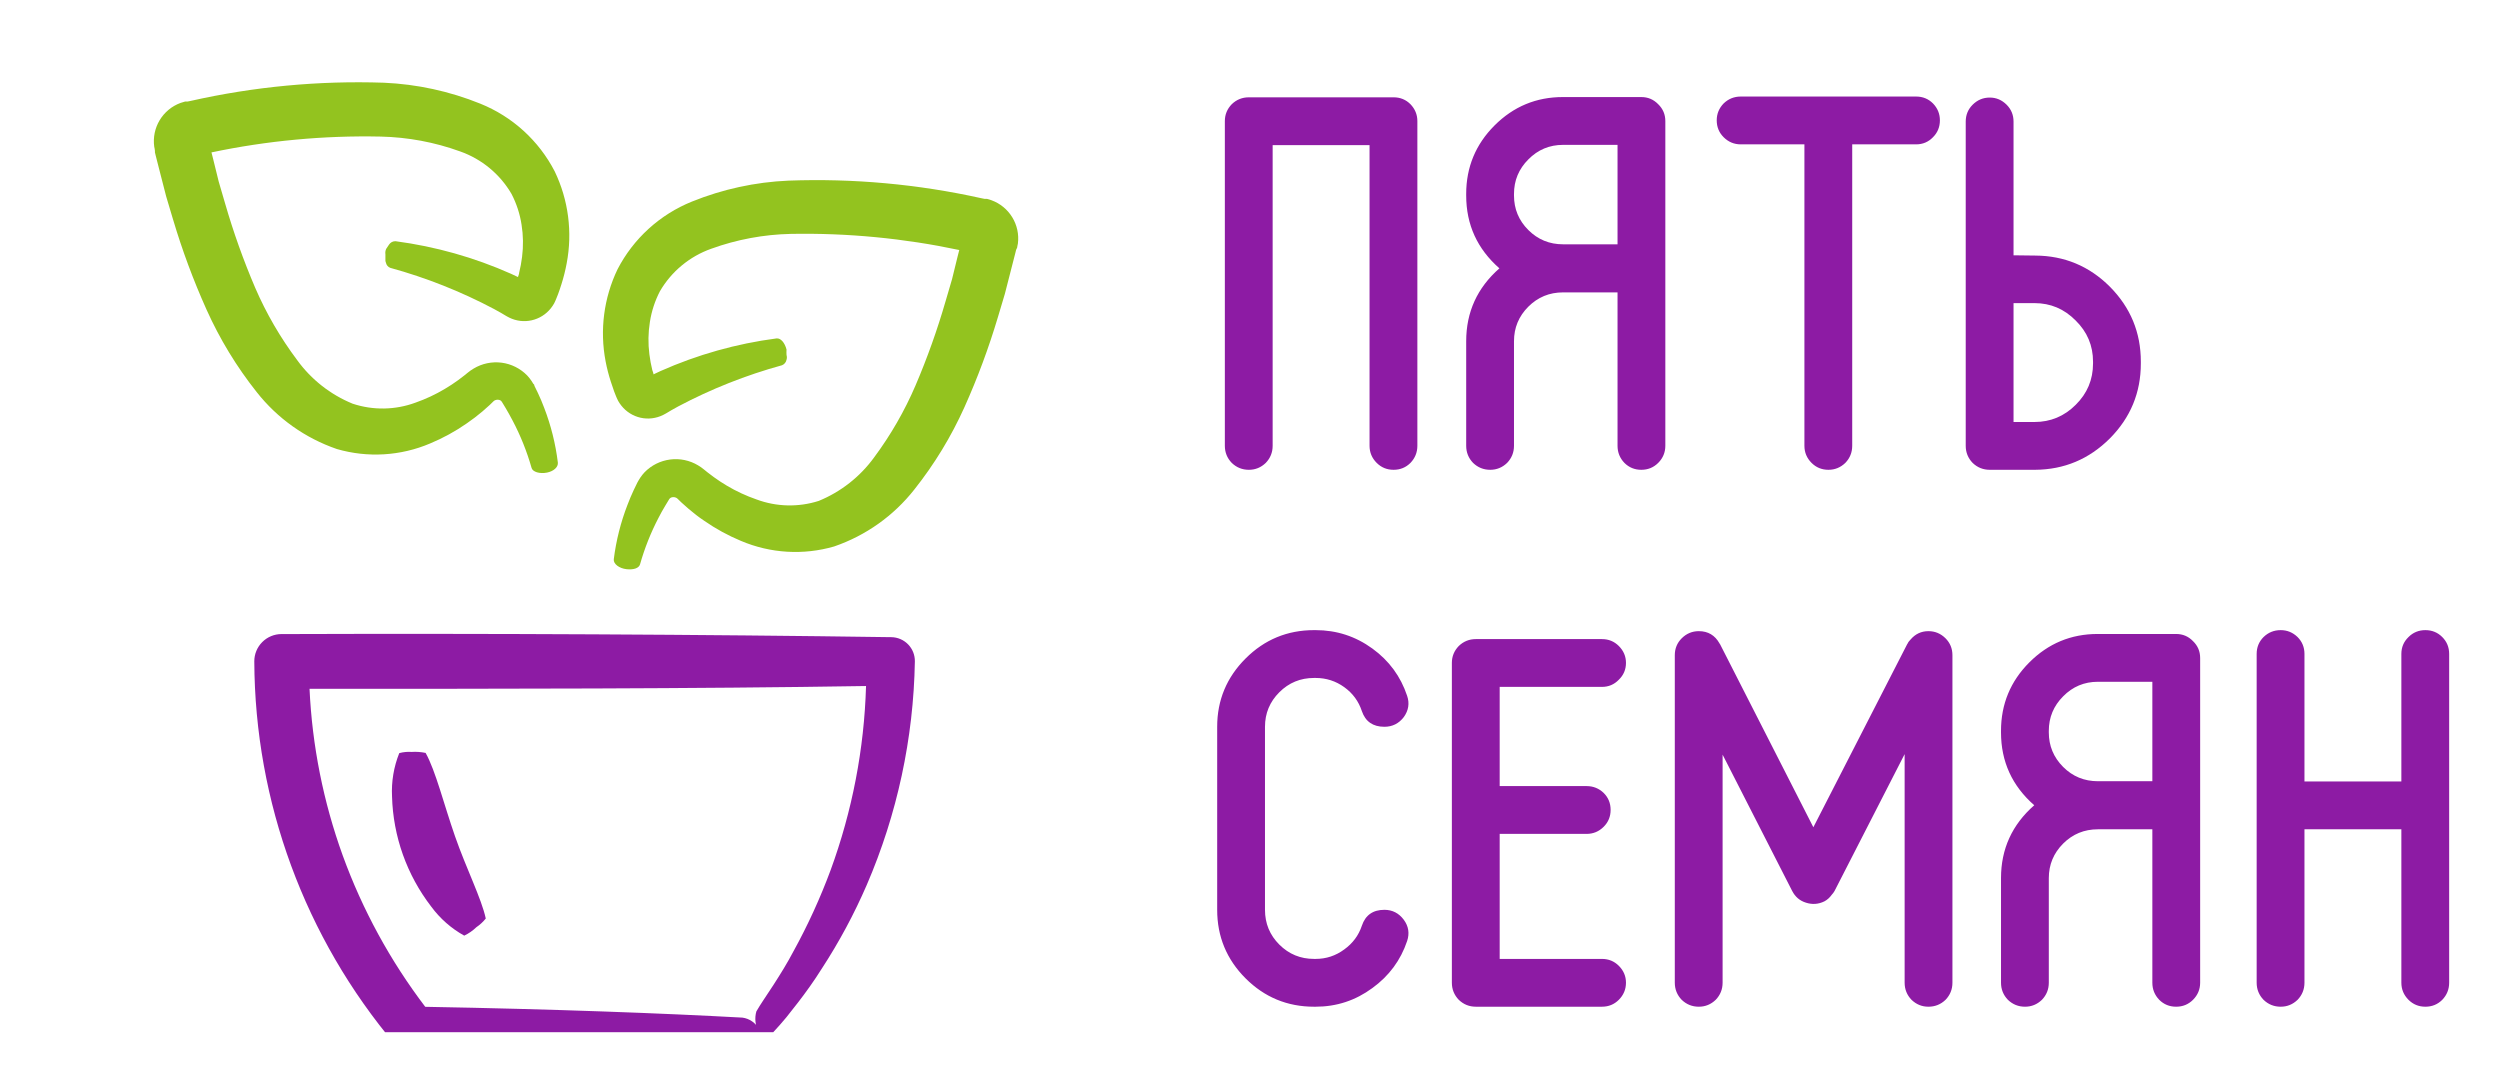
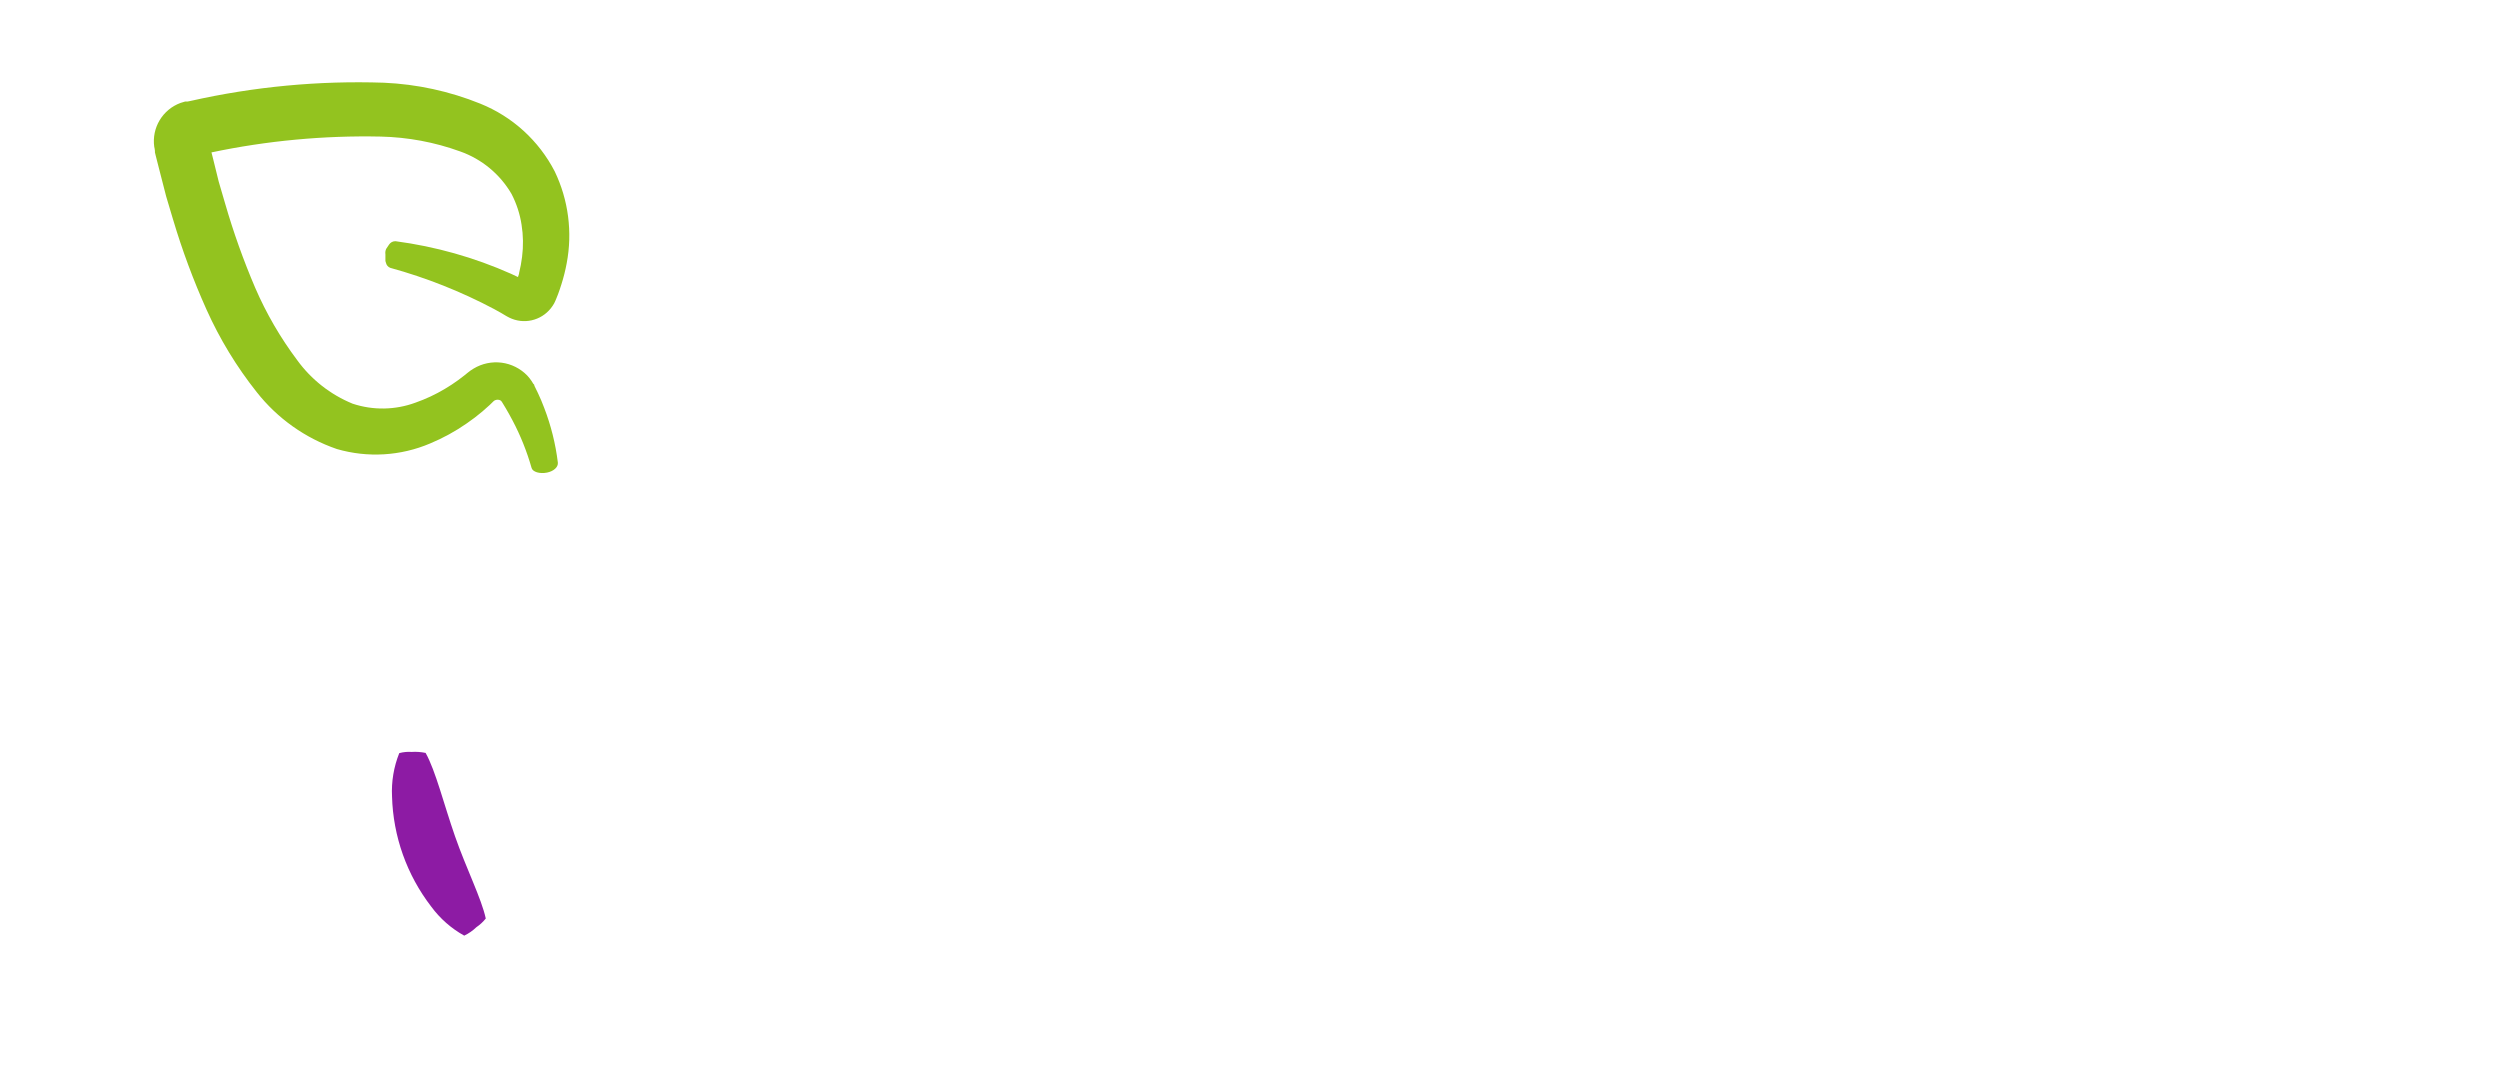
<svg xmlns="http://www.w3.org/2000/svg" width="149" height="64" viewBox="0 0 149 64" fill="none">
-   <path d="M74.433 5.8C74.037 5.8 73.697 5.937 73.413 6.211C73.138 6.496 73.001 6.831 73.001 7.217V26.568C73.001 26.964 73.138 27.304 73.413 27.589C73.697 27.863 74.037 28 74.433 28C74.82 28 75.155 27.863 75.439 27.589C75.713 27.304 75.85 26.964 75.85 26.568V8.649H81.625V26.568C81.625 26.964 81.767 27.304 82.052 27.589C82.326 27.863 82.661 28 83.058 28C83.454 28 83.789 27.863 84.063 27.589C84.337 27.304 84.475 26.964 84.475 26.568V7.217C84.475 6.831 84.337 6.496 84.063 6.211C83.789 5.937 83.454 5.8 83.058 5.8H74.433ZM93.159 14.561C92.347 14.561 91.656 14.277 91.087 13.708C90.518 13.139 90.234 12.454 90.234 11.651V11.56C90.234 10.757 90.518 10.072 91.087 9.503C91.656 8.924 92.347 8.634 93.159 8.634H96.405V14.561H93.159ZM99.254 7.217C99.254 6.821 99.112 6.486 98.828 6.211C98.553 5.927 98.218 5.785 97.822 5.785H93.144C91.56 5.785 90.204 6.349 89.076 7.476C87.948 8.604 87.385 9.965 87.385 11.56V11.651C87.385 13.388 88.045 14.835 89.365 15.993C88.045 17.151 87.385 18.599 87.385 20.336V26.568C87.385 26.964 87.522 27.304 87.796 27.589C88.081 27.863 88.421 28 88.817 28C89.203 28 89.538 27.863 89.823 27.589C90.097 27.304 90.234 26.964 90.234 26.568V20.336C90.234 19.534 90.518 18.848 91.087 18.279C91.656 17.71 92.347 17.426 93.159 17.426H96.405V26.568C96.405 26.964 96.542 27.304 96.816 27.589C97.091 27.863 97.426 28 97.822 28C98.218 28 98.553 27.863 98.828 27.589C99.112 27.304 99.254 26.964 99.254 26.568V7.217ZM103.749 5.754C103.353 5.754 103.013 5.892 102.728 6.166C102.454 6.45 102.317 6.785 102.317 7.171C102.317 7.568 102.454 7.903 102.728 8.177C103.013 8.461 103.353 8.604 103.749 8.604H107.543V26.568C107.543 26.964 107.685 27.304 107.97 27.589C108.244 27.863 108.579 28 108.975 28C109.361 28 109.696 27.863 109.981 27.589C110.255 27.304 110.392 26.964 110.392 26.568V8.604H114.201C114.598 8.604 114.933 8.461 115.207 8.177C115.481 7.903 115.618 7.568 115.618 7.171C115.618 6.785 115.481 6.45 115.207 6.166C114.933 5.892 114.598 5.754 114.201 5.754H103.749ZM103.749 5.754C103.353 5.754 103.013 5.892 102.728 6.166C102.454 6.45 102.317 6.785 102.317 7.171C102.317 7.568 102.454 7.903 102.728 8.177C103.013 8.461 103.353 8.604 103.749 8.604H107.543V26.568C107.543 26.964 107.685 27.304 107.97 27.589C108.244 27.863 108.579 28 108.975 28C109.361 28 109.696 27.863 109.981 27.589C110.255 27.304 110.392 26.964 110.392 26.568V8.604H114.201C114.598 8.604 114.933 8.461 115.207 8.177C115.481 7.903 115.618 7.568 115.618 7.171C115.618 6.785 115.481 6.45 115.207 6.166C114.933 5.892 114.598 5.754 114.201 5.754H103.749ZM124.745 21.662C124.745 22.627 124.4 23.449 123.709 24.13C123.028 24.81 122.211 25.151 121.256 25.151H120.007V18.066H121.256C122.211 18.066 123.028 18.411 123.709 19.102C124.4 19.782 124.745 20.6 124.745 21.555V21.662ZM120.007 15.216V7.248C120.007 6.851 119.869 6.516 119.595 6.242C119.311 5.958 118.976 5.815 118.59 5.815C118.193 5.815 117.853 5.958 117.569 6.242C117.294 6.516 117.157 6.851 117.157 7.248V26.568C117.157 26.964 117.294 27.304 117.569 27.589C117.853 27.863 118.193 28 118.59 28H121.286C123.023 27.99 124.512 27.365 125.751 26.126C126.98 24.887 127.594 23.398 127.594 21.662V21.555C127.594 19.818 126.98 18.33 125.751 17.09C124.522 15.861 123.039 15.242 121.302 15.232L120.007 15.216ZM82.509 54.225C81.828 54.225 81.381 54.54 81.168 55.17C80.975 55.749 80.625 56.221 80.117 56.587C79.609 56.963 79.04 57.151 78.41 57.151H78.319C77.506 57.151 76.816 56.866 76.247 56.297C75.678 55.729 75.393 55.038 75.393 54.225V43.316C75.393 42.513 75.678 41.828 76.247 41.259C76.816 40.69 77.506 40.406 78.319 40.406H78.41C79.04 40.406 79.609 40.588 80.117 40.954C80.625 41.32 80.975 41.797 81.168 42.386C81.381 43.006 81.828 43.316 82.509 43.316C82.986 43.316 83.372 43.123 83.667 42.737C83.951 42.341 84.017 41.919 83.865 41.472C83.479 40.314 82.788 39.374 81.793 38.653C80.787 37.922 79.66 37.556 78.41 37.556H78.319C76.724 37.556 75.363 38.12 74.235 39.248C73.108 40.375 72.544 41.731 72.544 43.316V54.225C72.544 55.82 73.108 57.181 74.235 58.309C75.363 59.436 76.724 60 78.319 60H78.41C79.66 60 80.787 59.629 81.793 58.888C82.788 58.166 83.479 57.232 83.865 56.084C84.017 55.627 83.951 55.206 83.667 54.819C83.372 54.423 82.986 54.225 82.509 54.225ZM89.381 57.151V49.7H94.561C94.957 49.7 95.298 49.558 95.582 49.273C95.856 48.999 95.993 48.664 95.993 48.268C95.993 47.872 95.856 47.536 95.582 47.262C95.298 46.988 94.957 46.851 94.561 46.851H89.381V40.939H95.475C95.872 40.939 96.207 40.797 96.481 40.512C96.766 40.238 96.908 39.903 96.908 39.507C96.908 39.121 96.766 38.785 96.481 38.501C96.207 38.227 95.872 38.09 95.475 38.09H87.964C87.567 38.09 87.227 38.227 86.943 38.501C86.669 38.785 86.531 39.121 86.531 39.507V58.568C86.531 58.964 86.669 59.304 86.943 59.589C87.227 59.863 87.567 60 87.964 60H95.475C95.872 60 96.207 59.863 96.481 59.589C96.766 59.304 96.908 58.964 96.908 58.568C96.908 58.182 96.766 57.846 96.481 57.562C96.207 57.288 95.872 57.151 95.475 57.151H89.381ZM114.933 37.617C114.506 37.617 114.151 37.785 113.866 38.12C113.836 38.151 113.8 38.191 113.759 38.242C113.77 38.232 113.759 38.247 113.729 38.288C113.688 38.369 113.668 38.404 113.668 38.394L108.076 49.304L102.515 38.394C102.505 38.384 102.5 38.379 102.5 38.379C102.489 38.369 102.484 38.359 102.484 38.349C102.21 37.861 101.799 37.617 101.25 37.617C100.854 37.617 100.514 37.76 100.229 38.044C99.955 38.318 99.818 38.653 99.818 39.05V58.568C99.818 58.964 99.955 59.304 100.229 59.589C100.514 59.863 100.854 60 101.25 60C101.636 60 101.971 59.863 102.256 59.589C102.53 59.304 102.667 58.964 102.667 58.568V44.977L106.812 53.098C106.994 53.453 107.269 53.687 107.634 53.799C108.01 53.92 108.376 53.895 108.731 53.722C108.904 53.631 109.051 53.499 109.173 53.326C109.234 53.265 109.29 53.189 109.341 53.098L113.516 44.946V58.568C113.516 58.964 113.653 59.304 113.927 59.589C114.212 59.863 114.547 60 114.933 60C115.329 60 115.669 59.863 115.954 59.589C116.228 59.304 116.365 58.964 116.365 58.568V39.05C116.365 38.653 116.228 38.318 115.954 38.044C115.669 37.76 115.329 37.617 114.933 37.617ZM125.035 46.561C124.222 46.561 123.531 46.277 122.962 45.708C122.394 45.139 122.109 44.453 122.109 43.651V43.56C122.109 42.757 122.394 42.072 122.962 41.503C123.531 40.924 124.222 40.634 125.035 40.634H128.28V46.561H125.035ZM131.129 39.217C131.129 38.821 130.987 38.486 130.703 38.212C130.428 37.927 130.093 37.785 129.697 37.785H125.019C123.435 37.785 122.079 38.349 120.951 39.476C119.824 40.604 119.26 41.965 119.26 43.56V43.651C119.26 45.388 119.92 46.836 121.241 47.993C119.92 49.151 119.26 50.599 119.26 52.336V58.568C119.26 58.964 119.397 59.304 119.671 59.589C119.956 59.863 120.296 60 120.692 60C121.078 60 121.413 59.863 121.698 59.589C121.972 59.304 122.109 58.964 122.109 58.568V52.336C122.109 51.533 122.394 50.848 122.962 50.279C123.531 49.71 124.222 49.426 125.035 49.426H128.28V58.568C128.28 58.964 128.417 59.304 128.691 59.589C128.966 59.863 129.301 60 129.697 60C130.093 60 130.428 59.863 130.703 59.589C130.987 59.304 131.129 58.964 131.129 58.568V39.217ZM144.553 37.556C144.157 37.556 143.822 37.693 143.547 37.968C143.263 38.242 143.121 38.577 143.121 38.973V46.576H137.346V38.973C137.346 38.577 137.209 38.242 136.935 37.968C136.65 37.693 136.315 37.556 135.929 37.556C135.533 37.556 135.192 37.693 134.908 37.968C134.634 38.242 134.497 38.577 134.497 38.973V58.568C134.497 58.964 134.634 59.304 134.908 59.589C135.192 59.863 135.533 60 135.929 60C136.315 60 136.65 59.863 136.935 59.589C137.209 59.304 137.346 58.964 137.346 58.568V49.426H143.121V58.568C143.121 58.964 143.263 59.304 143.547 59.589C143.822 59.863 144.157 60 144.553 60C144.949 60 145.284 59.863 145.559 59.589C145.833 59.304 145.97 58.964 145.97 58.568V38.973C145.97 38.577 145.833 38.242 145.559 37.968C145.284 37.693 144.949 37.556 144.553 37.556Z" fill="#8D1BA4" />
  <g clip-path="url(#clip0_112_11)">
-     <path d="M36.403 22.742C36.466 22.941 36.534 23.14 36.606 23.339L36.719 23.625C36.719 23.625 36.791 23.798 36.839 23.888H36.839C36.896 23.99 36.962 24.088 37.036 24.18C37.323 24.542 37.726 24.795 38.177 24.896C38.629 24.997 39.101 24.94 39.516 24.735L39.641 24.669L39.695 24.639L39.797 24.579L40.006 24.454L40.424 24.221H40.424C42.389 23.18 44.463 22.358 46.608 21.769C46.748 21.713 46.849 21.589 46.877 21.441C46.906 21.35 46.906 21.252 46.877 21.16C46.87 21.051 46.87 20.942 46.877 20.832C46.769 20.415 46.524 20.14 46.279 20.17V20.17C43.893 20.482 41.565 21.137 39.366 22.115L38.948 22.312C38.948 22.229 38.9 22.145 38.876 22.056V22.055C38.8 21.745 38.742 21.43 38.703 21.113C38.621 20.474 38.631 19.827 38.733 19.191C38.831 18.552 39.033 17.933 39.331 17.359C40.019 16.178 41.105 15.279 42.396 14.823C43.914 14.274 45.513 13.975 47.128 13.94C50.502 13.878 53.871 14.201 57.172 14.901L57.07 15.301L56.742 16.638L56.359 17.945V17.944C55.865 19.654 55.267 21.332 54.567 22.969C53.915 24.49 53.086 25.93 52.099 27.259C51.261 28.414 50.117 29.313 48.795 29.855C47.583 30.241 46.276 30.21 45.084 29.765C44.471 29.553 43.88 29.279 43.322 28.947C43.047 28.784 42.784 28.611 42.533 28.428L42.163 28.148L41.971 27.993V27.993C41.857 27.898 41.736 27.811 41.607 27.736C41.107 27.435 40.519 27.312 39.94 27.387C39.361 27.462 38.823 27.73 38.416 28.148C38.322 28.248 38.236 28.356 38.16 28.47L38.052 28.644C38.016 28.703 38.01 28.721 37.986 28.763L37.771 29.205C37.633 29.497 37.508 29.802 37.401 30.082V30.081C36.996 31.126 36.721 32.216 36.582 33.328C36.546 33.602 36.899 33.877 37.347 33.924C37.795 33.972 38.088 33.847 38.147 33.632V33.632C38.417 32.678 38.783 31.755 39.241 30.875C39.361 30.637 39.498 30.392 39.642 30.153L39.862 29.789C39.862 29.789 39.904 29.718 39.916 29.712L39.958 29.676V29.675C40.092 29.598 40.261 29.615 40.376 29.718L40.609 29.944L41.039 30.326C41.332 30.577 41.637 30.816 41.977 31.042V31.042C42.66 31.517 43.391 31.916 44.158 32.236C45.917 32.983 47.88 33.102 49.715 32.569C51.602 31.921 53.262 30.742 54.495 29.174C55.691 27.667 56.694 26.018 57.483 24.264C58.266 22.519 58.932 20.725 59.478 18.893L59.891 17.509L60.249 16.112L60.428 15.414L60.518 15.062L60.56 14.889L60.62 14.764C60.62 14.704 60.656 14.597 60.668 14.513H60.667C60.735 13.969 60.617 13.419 60.331 12.951C60.046 12.483 59.611 12.125 59.096 11.936C59.006 11.902 58.914 11.874 58.821 11.852H58.678L58.499 11.816C54.721 10.976 50.852 10.623 46.985 10.766C45.014 10.852 43.072 11.274 41.243 12.013C39.327 12.785 37.751 14.219 36.804 16.052C35.987 17.756 35.738 19.675 36.093 21.531C36.171 21.94 36.275 22.345 36.403 22.742L36.403 22.742Z" fill="#93C31F" />
    <path d="M9.234 8.994V9.083L9.276 9.256L9.365 9.608L9.544 10.306L9.903 11.703L10.315 13.087L10.316 13.087C10.861 14.919 11.528 16.713 12.311 18.457C13.1 20.212 14.103 21.861 15.299 23.368C16.532 24.936 18.192 26.114 20.079 26.763C21.914 27.295 23.877 27.178 25.636 26.43C26.403 26.111 27.134 25.71 27.816 25.236C28.145 25.009 28.462 24.77 28.755 24.52L29.185 24.138L29.418 23.911V23.911C29.534 23.809 29.702 23.792 29.836 23.87L29.878 23.906C29.897 23.93 29.915 23.956 29.932 23.983L30.152 24.347C30.296 24.591 30.427 24.83 30.553 25.069C31.027 25.968 31.405 26.914 31.683 27.891C31.748 28.124 32.161 28.255 32.603 28.166C32.997 28.088 33.278 27.838 33.248 27.569V27.569C33.112 26.454 32.839 25.36 32.435 24.311C32.328 24.019 32.197 23.714 32.065 23.434L31.85 22.992C31.85 22.951 31.85 22.927 31.784 22.873L31.676 22.7V22.7C31.6 22.586 31.514 22.478 31.42 22.378C31.012 21.96 30.475 21.691 29.896 21.616C29.317 21.542 28.729 21.665 28.229 21.966C28.1 22.042 27.979 22.127 27.864 22.223L27.673 22.378L27.303 22.659C27.052 22.842 26.789 23.014 26.514 23.177C25.961 23.508 25.377 23.782 24.769 23.995C23.562 24.442 22.239 24.465 21.017 24.06C19.695 23.519 18.551 22.62 17.713 21.465C16.711 20.13 15.871 18.682 15.209 17.151C14.509 15.514 13.91 13.836 13.416 12.126L13.034 10.819L12.705 9.483L12.604 9.083L12.604 9.083C15.919 8.385 19.303 8.069 22.69 8.14C24.305 8.176 25.903 8.474 27.422 9.024C28.712 9.479 29.799 10.378 30.487 11.559C30.785 12.133 30.987 12.752 31.085 13.392C31.187 14.027 31.197 14.674 31.115 15.313C31.076 15.63 31.018 15.945 30.942 16.256C30.942 16.339 30.894 16.422 30.87 16.512L30.451 16.315C28.264 15.343 25.948 14.69 23.574 14.376C23.418 14.371 23.271 14.448 23.186 14.579C23.126 14.65 23.096 14.734 23.019 14.829H23.018C22.97 14.931 22.953 15.046 22.971 15.158V15.306V15.557C22.98 15.598 22.992 15.638 23.007 15.677C23.038 15.807 23.132 15.914 23.258 15.963C25.402 16.552 27.476 17.374 29.442 18.416L29.86 18.648L30.07 18.773L30.171 18.833L30.225 18.863L30.351 18.929H30.35C30.764 19.134 31.237 19.191 31.688 19.09C32.139 18.989 32.542 18.736 32.83 18.374C32.903 18.282 32.97 18.184 33.027 18.082C33.075 17.992 33.14 17.837 33.146 17.819L33.26 17.533C33.331 17.342 33.399 17.143 33.463 16.936H33.463C33.592 16.529 33.696 16.114 33.774 15.695C34.128 13.84 33.879 11.92 33.062 10.217C32.115 8.383 30.54 6.949 28.623 6.177C26.794 5.438 24.852 5.016 22.881 4.93C19.009 4.798 15.135 5.163 11.355 6.016L11.176 6.052H11.032C10.939 6.074 10.847 6.102 10.758 6.135C10.238 6.327 9.8 6.69 9.516 7.164C9.231 7.638 9.117 8.195 9.192 8.743C9.204 8.797 9.234 8.934 9.234 8.994L9.234 8.994Z" fill="#93C31F" />
-     <path d="M47.302 56.677C46.925 57.399 46.513 58.055 46.107 58.688L45.509 59.594C45.324 59.875 45.217 60.042 45.079 60.281C44.966 60.68 45.011 61.107 45.204 61.474C45.266 61.637 45.412 61.751 45.585 61.774C45.757 61.796 45.928 61.723 46.029 61.582C46.303 61.289 46.627 60.925 46.871 60.627L47.57 59.738C48.03 59.141 48.526 58.455 48.98 57.727H48.981C50.012 56.144 50.907 54.478 51.658 52.744C53.474 48.532 54.447 44.005 54.526 39.419C54.532 39.042 54.388 38.677 54.124 38.406C53.86 38.135 53.5 37.98 53.121 37.975H53.073C42.013 37.814 29.113 37.748 16.775 37.791V37.79C16.344 37.792 15.931 37.964 15.628 38.27C15.324 38.575 15.154 38.989 15.156 39.419C15.19 47.791 18.169 55.885 23.575 62.285L23.605 62.321H23.604C23.868 62.63 24.256 62.805 24.662 62.798C33.147 62.661 40.245 62.398 44.977 62.136C45.342 62.136 45.456 61.754 45.234 61.337L45.235 61.336C45.037 60.962 44.669 60.706 44.248 60.65C39.6 60.394 33.027 60.143 25.344 60.006V60.005C23.26 57.264 21.602 54.224 20.427 50.989C19.272 47.795 18.605 44.446 18.448 41.054C29.73 41.054 41.393 41.054 51.616 40.887C51.507 44.636 50.792 48.344 49.502 51.867C48.888 53.521 48.153 55.129 47.303 56.676L47.302 56.677Z" fill="#8D1BA4" />
-     <path d="M24.53 44.815C24.283 44.798 24.035 44.822 23.796 44.886C23.468 45.707 23.321 46.588 23.365 47.47C23.43 49.85 24.248 52.147 25.701 54.034C26.225 54.745 26.895 55.335 27.668 55.764C27.934 55.637 28.178 55.468 28.39 55.263C28.602 55.119 28.792 54.944 28.952 54.744C28.695 53.551 27.787 51.761 27.118 49.839C26.448 47.918 25.965 45.943 25.367 44.874C25.092 44.817 24.811 44.796 24.53 44.815L24.53 44.815Z" fill="#8D1BA4" />
+     <path d="M24.53 44.815C24.283 44.798 24.035 44.822 23.796 44.886C23.468 45.707 23.321 46.588 23.365 47.47C23.43 49.85 24.248 52.147 25.701 54.034C26.225 54.745 26.895 55.335 27.668 55.764C27.934 55.637 28.178 55.468 28.39 55.263C28.602 55.119 28.792 54.944 28.952 54.744C28.695 53.551 27.787 51.761 27.118 49.839C26.448 47.918 25.965 45.943 25.367 44.874C25.092 44.817 24.811 44.796 24.53 44.815L24.53 44.815" fill="#8D1BA4" />
  </g>
  <defs>
    <clipPath id="clip0_112_11">
      <rect width="71.325" height="61.518" fill="white" />
    </clipPath>
  </defs>
</svg>